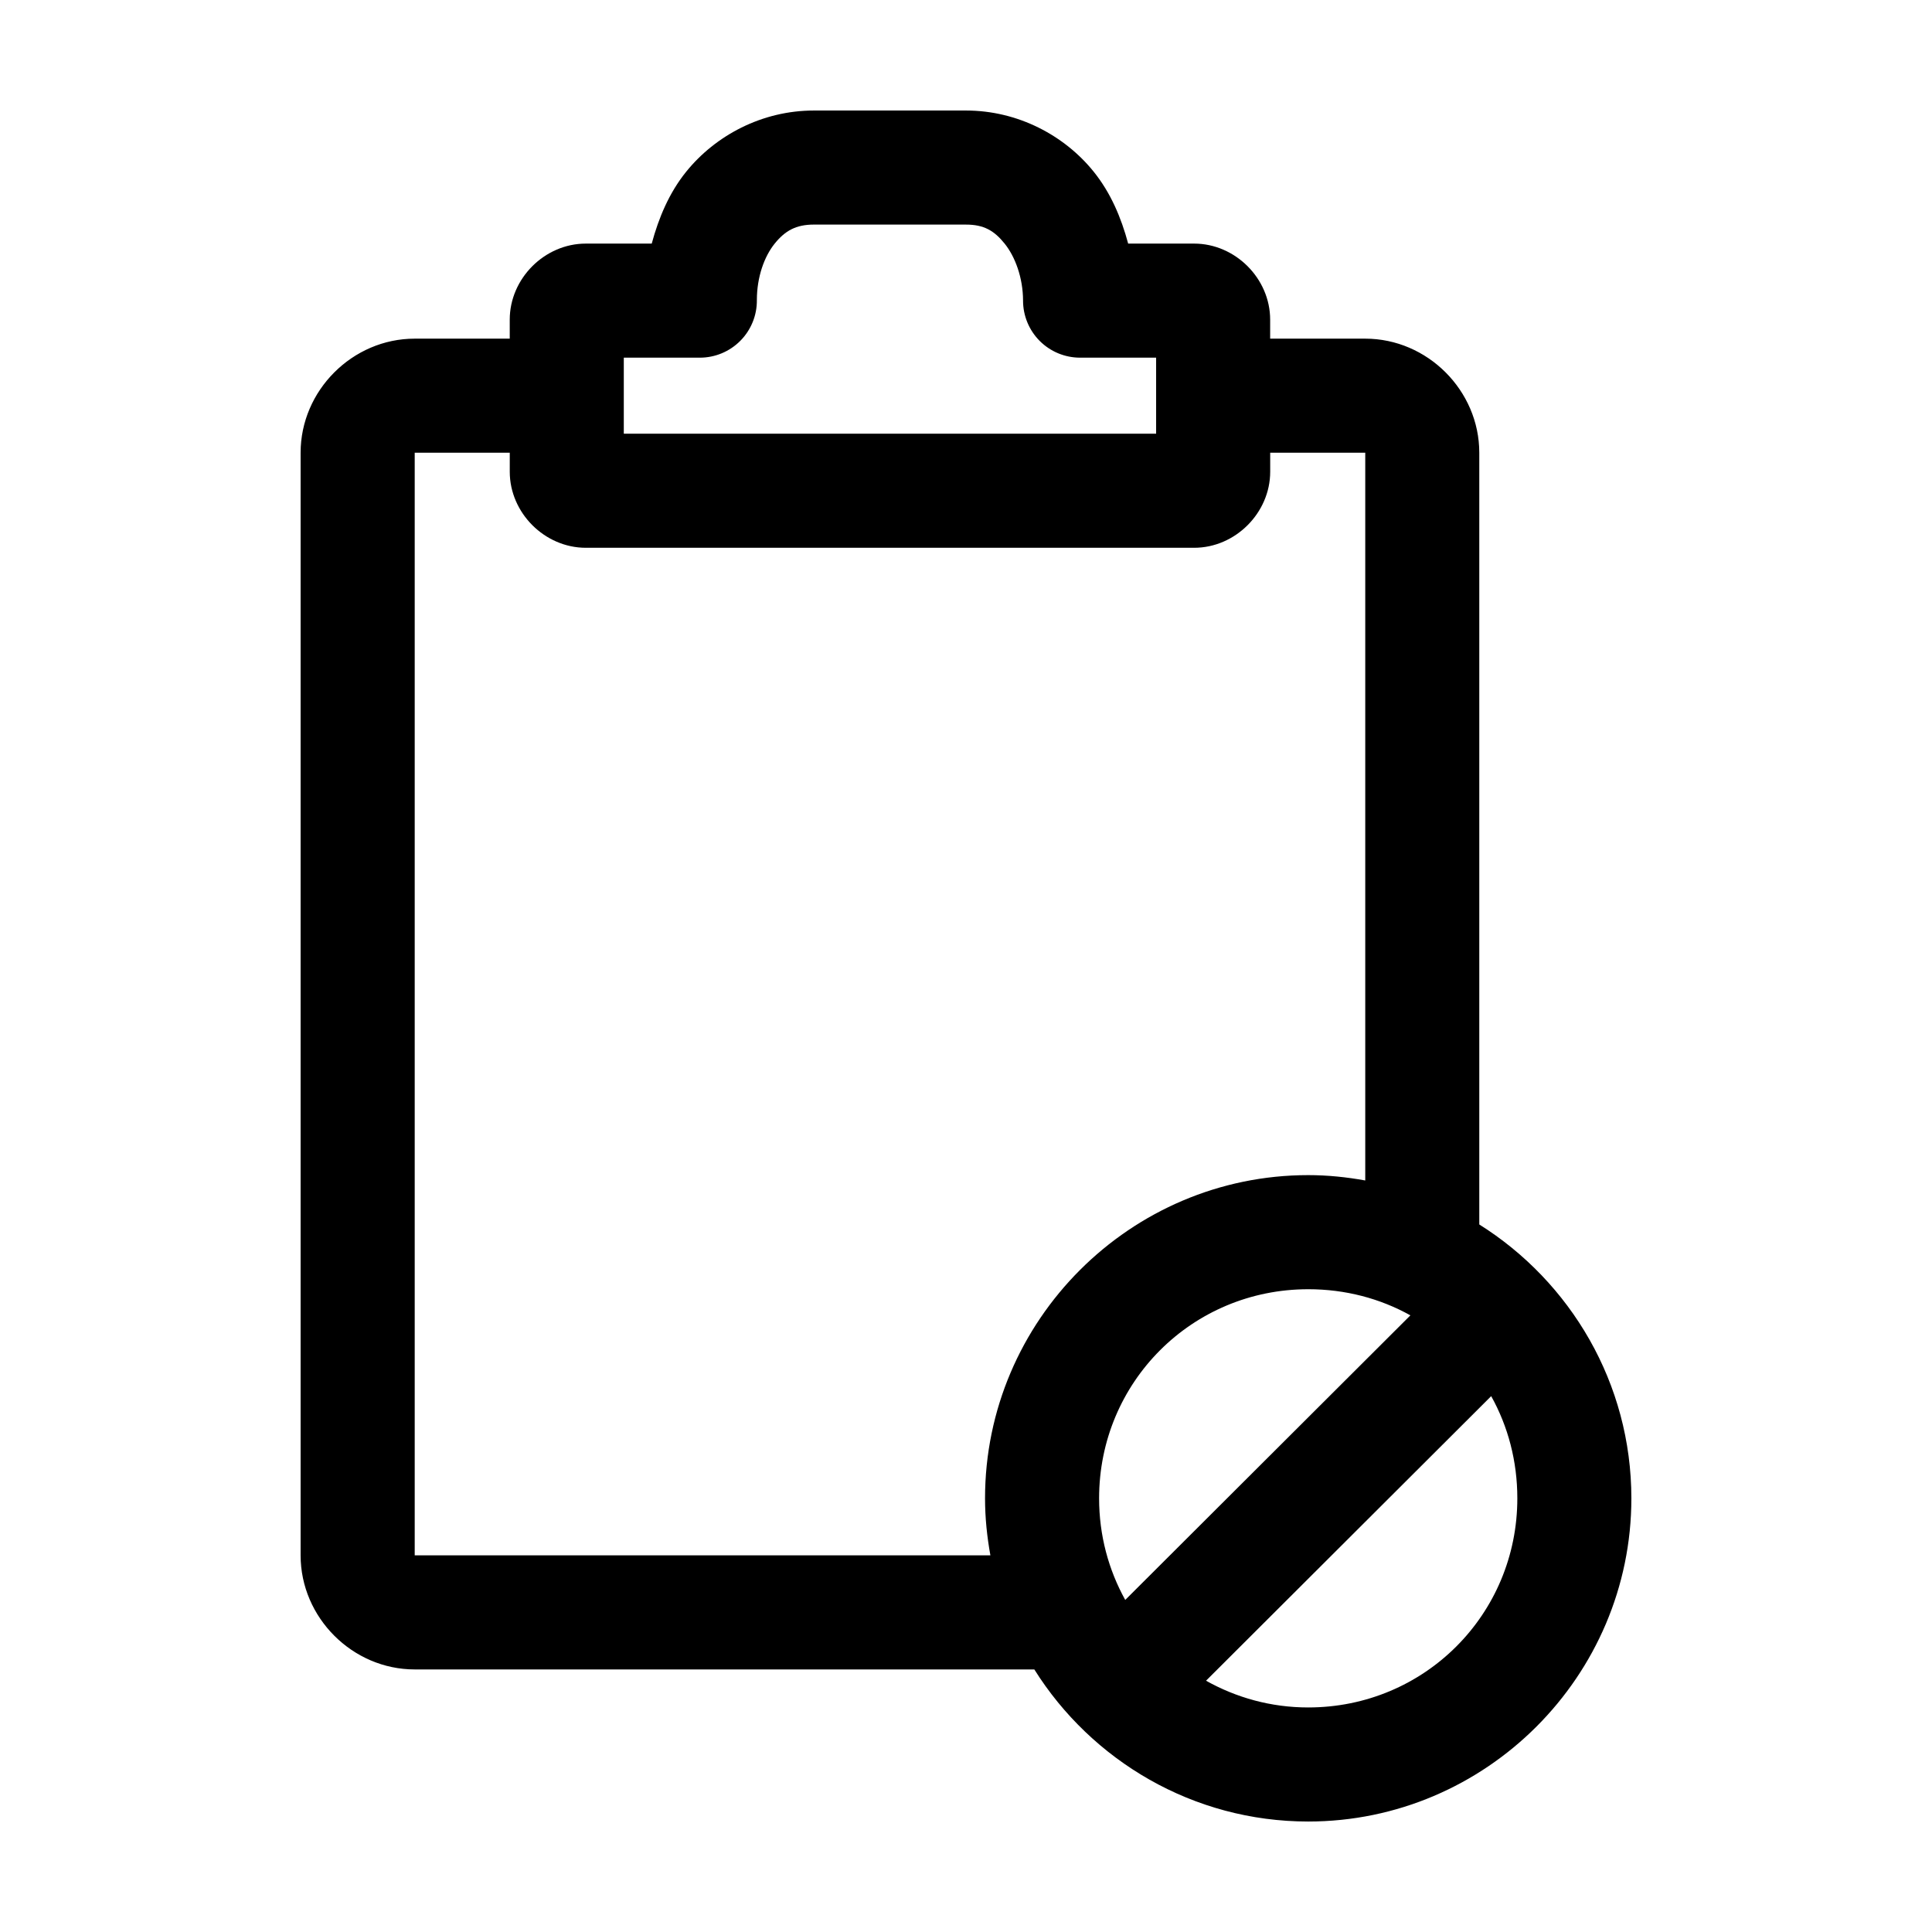
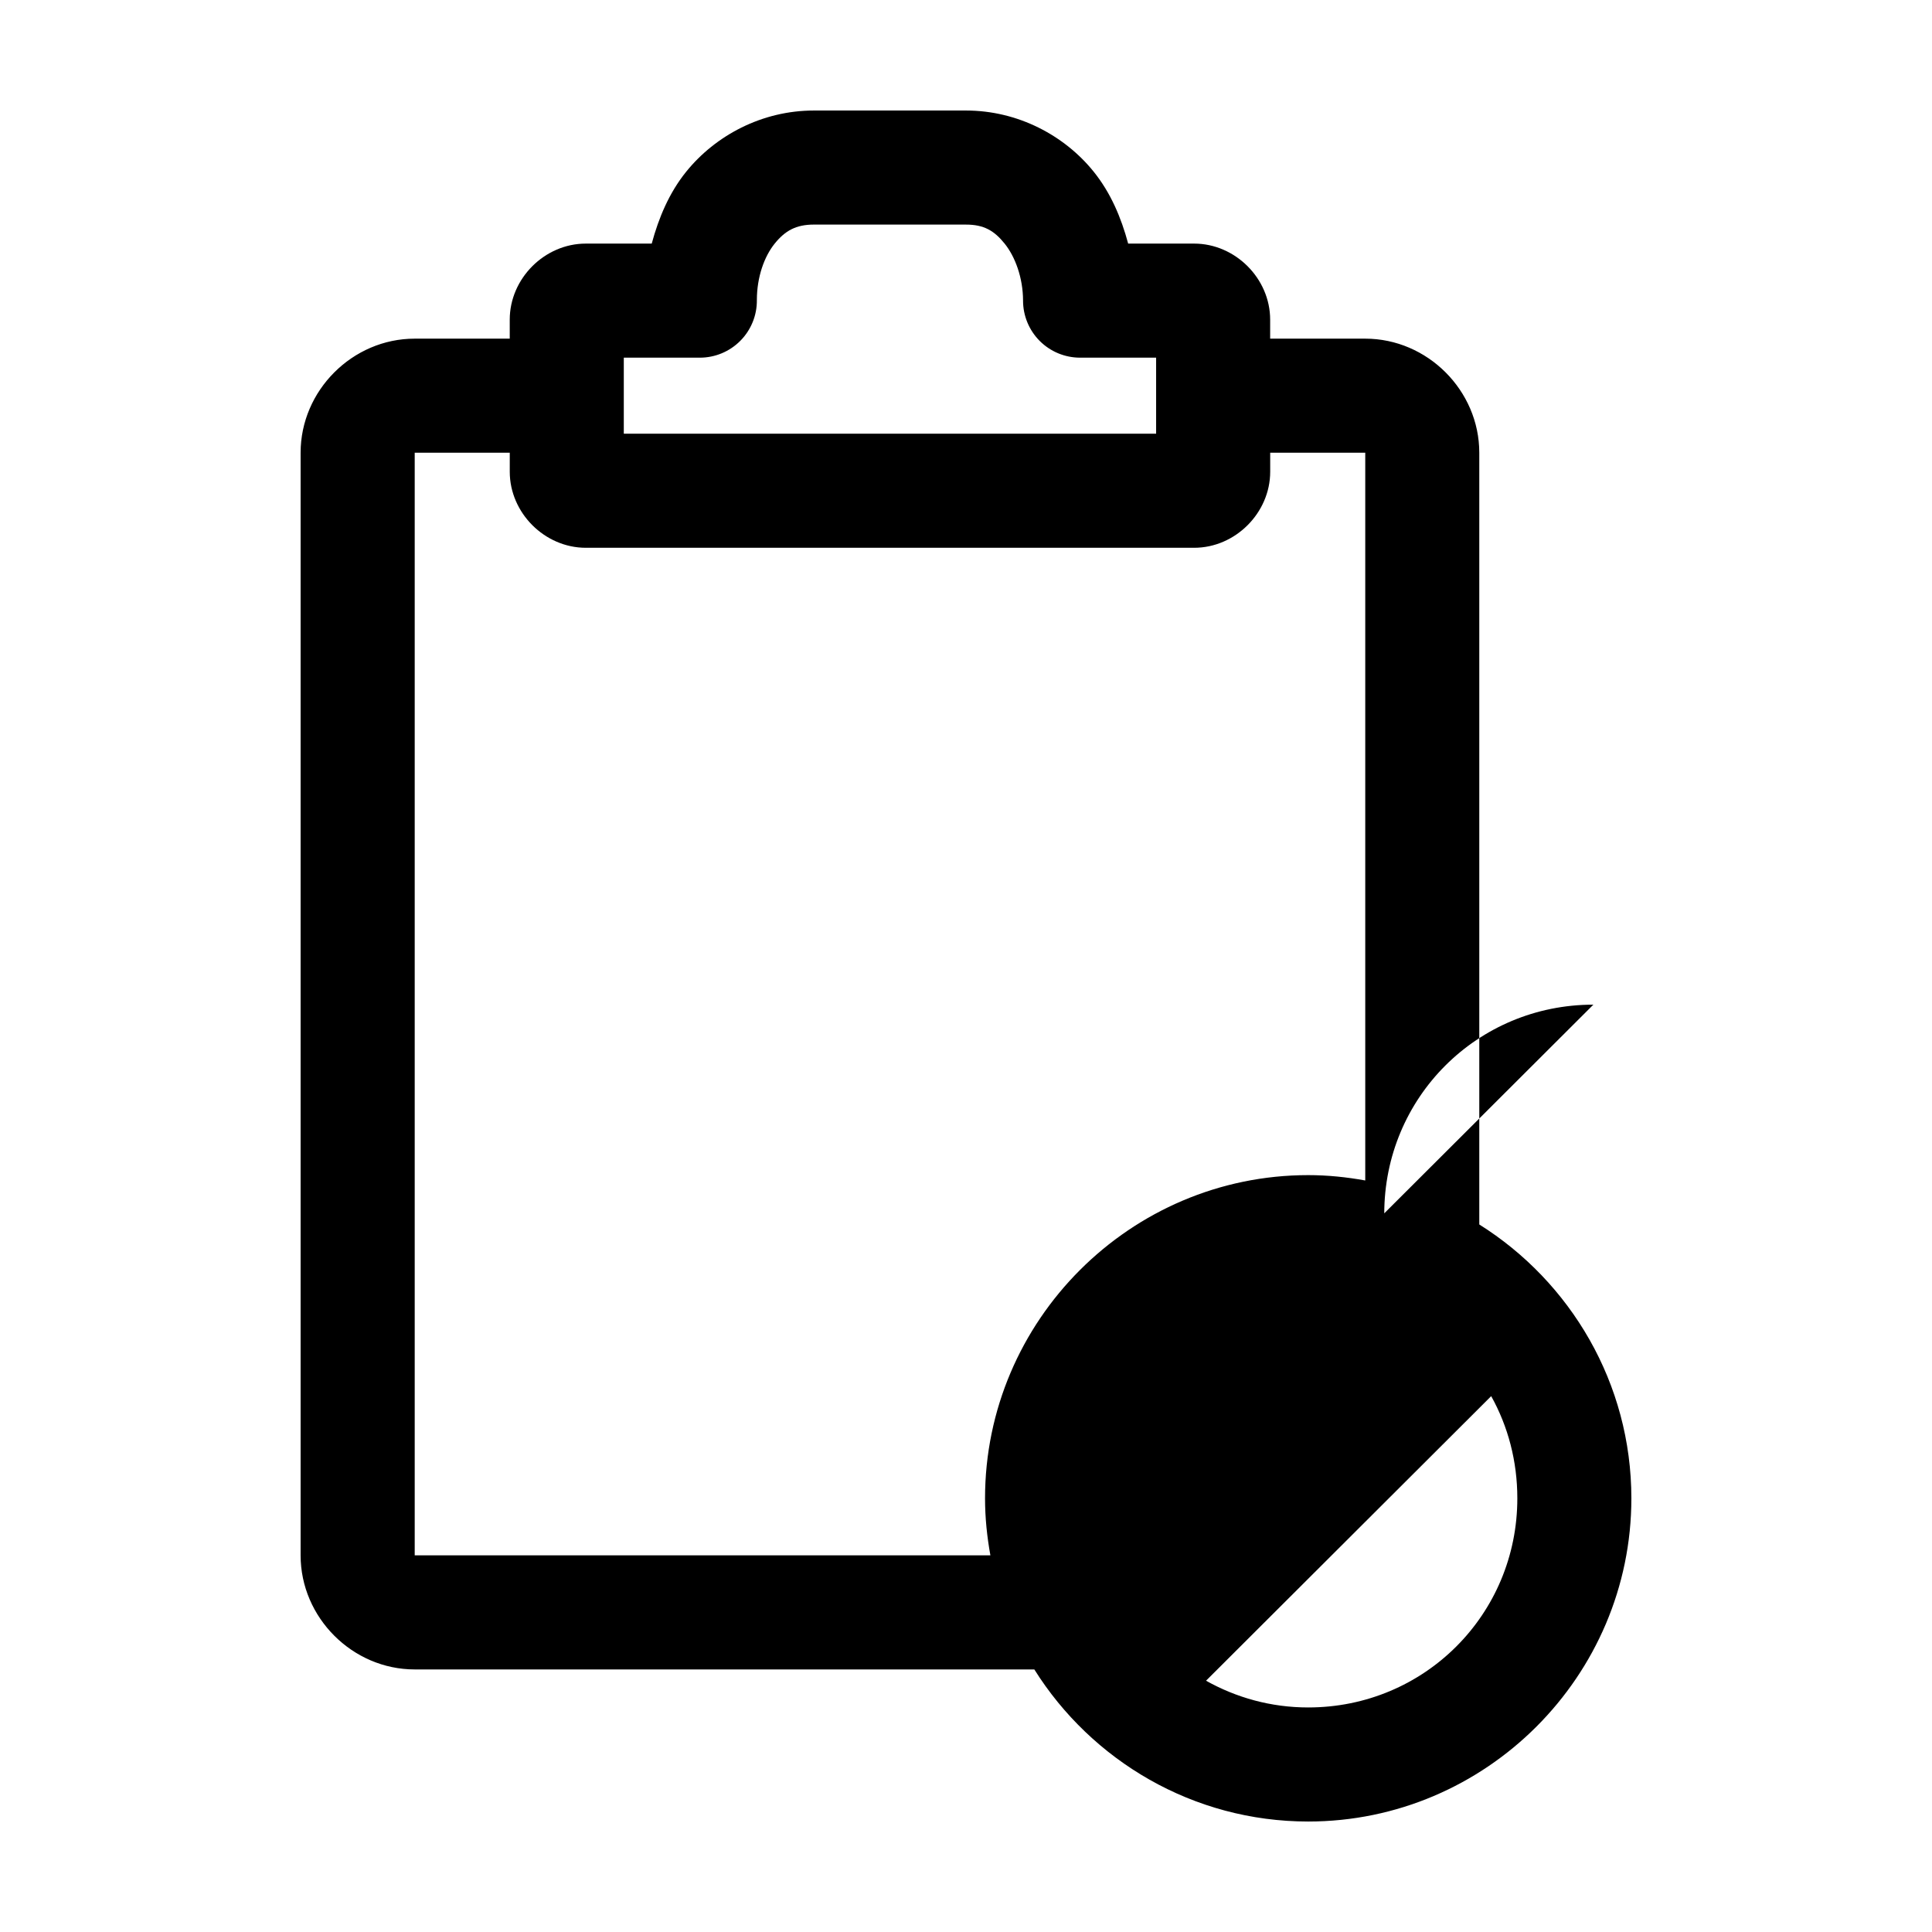
<svg xmlns="http://www.w3.org/2000/svg" fill="#000000" width="800px" height="800px" version="1.1" viewBox="144 144 512 512">
-   <path d="m359.7 173.29c-13.816 0-26.129 6.652-33.852 16.215-4.5 5.57-7.277 12.184-9.133 19.051h-17.477c-10.902 0-20.152 9.25-20.152 20.152v5.039h-25.191c-16.484 0-30.23 13.742-30.23 30.23v292.21c0 16.484 13.742 30.23 30.23 30.23h164.21c15.18 24.176 42.07 40.305 72.578 40.305 47.121 0 85.648-38.523 85.648-85.648 0-30.512-16.129-57.402-40.305-72.578v-204.52c0-16.484-13.742-30.23-30.23-30.23h-25.191v-5.039c0-10.902-9.25-20.152-20.152-20.152h-17.477c-1.855-6.894-4.617-13.441-9.133-19.051-7.695-9.559-20.035-16.215-33.852-16.215h-40.305zm0 30.23h40.305c4.727 0 7.465 1.598 10.234 5.039 2.766 3.438 4.859 8.984 4.883 15.113h-0.004c0 4.008 1.594 7.852 4.426 10.688 2.836 2.832 6.68 4.426 10.688 4.426h20.152v20.152h-141.07v-20.152h20.152c4.035 0 7.906-1.613 10.742-4.484 2.84-2.867 4.414-6.75 4.371-10.789 0-6.062 1.949-11.523 4.723-14.957 2.773-3.434 5.664-5.039 10.391-5.039zm-105.8 60.457h25.191v5.039c0 10.902 9.25 20.152 20.152 20.152h161.22c10.902 0 20.152-9.25 20.152-20.152v-5.039h25.191v192.86c-4.934-0.891-9.934-1.418-15.113-1.418-47.121 0-85.648 38.523-85.648 85.648 0 5.18 0.527 10.18 1.418 15.113h-152.56v-292.21zm236.79 221.68c9.871 0 19.082 2.473 27.078 6.926l-75.57 75.414c-4.414-7.973-6.926-17.098-6.926-26.922 0-30.785 24.633-55.418 55.418-55.418zm48.492 28.34c4.457 7.996 6.926 17.207 6.926 27.078 0 30.785-24.633 55.418-55.418 55.418-9.902 0-19.066-2.606-27.078-7.086l75.57-75.414z" />
+   <path d="m359.7 173.29c-13.816 0-26.129 6.652-33.852 16.215-4.5 5.57-7.277 12.184-9.133 19.051h-17.477c-10.902 0-20.152 9.25-20.152 20.152v5.039h-25.191c-16.484 0-30.23 13.742-30.23 30.23v292.21c0 16.484 13.742 30.23 30.23 30.23h164.21c15.18 24.176 42.07 40.305 72.578 40.305 47.121 0 85.648-38.523 85.648-85.648 0-30.512-16.129-57.402-40.305-72.578v-204.52c0-16.484-13.742-30.23-30.23-30.23h-25.191v-5.039c0-10.902-9.25-20.152-20.152-20.152h-17.477c-1.855-6.894-4.617-13.441-9.133-19.051-7.695-9.559-20.035-16.215-33.852-16.215h-40.305zm0 30.23h40.305c4.727 0 7.465 1.598 10.234 5.039 2.766 3.438 4.859 8.984 4.883 15.113h-0.004c0 4.008 1.594 7.852 4.426 10.688 2.836 2.832 6.68 4.426 10.688 4.426h20.152v20.152h-141.07v-20.152h20.152c4.035 0 7.906-1.613 10.742-4.484 2.84-2.867 4.414-6.75 4.371-10.789 0-6.062 1.949-11.523 4.723-14.957 2.773-3.434 5.664-5.039 10.391-5.039zm-105.8 60.457h25.191v5.039c0 10.902 9.25 20.152 20.152 20.152h161.22c10.902 0 20.152-9.25 20.152-20.152v-5.039h25.191v192.86c-4.934-0.891-9.934-1.418-15.113-1.418-47.121 0-85.648 38.523-85.648 85.648 0 5.18 0.527 10.18 1.418 15.113h-152.56v-292.21zm236.79 221.68c9.871 0 19.082 2.473 27.078 6.926c-4.414-7.973-6.926-17.098-6.926-26.922 0-30.785 24.633-55.418 55.418-55.418zm48.492 28.34c4.457 7.996 6.926 17.207 6.926 27.078 0 30.785-24.633 55.418-55.418 55.418-9.902 0-19.066-2.606-27.078-7.086l75.57-75.414z" />
</svg>